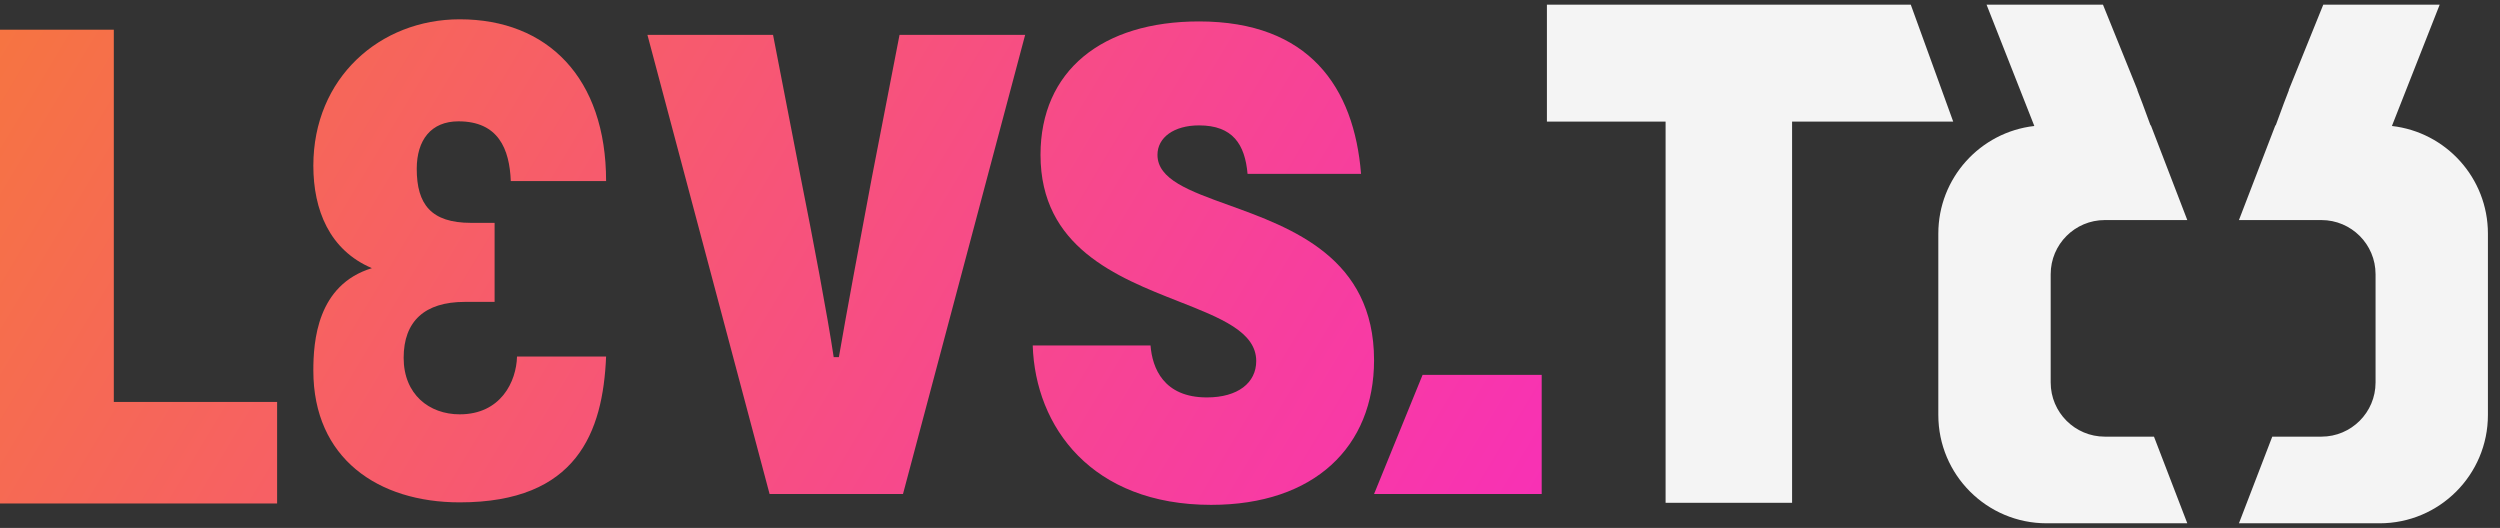
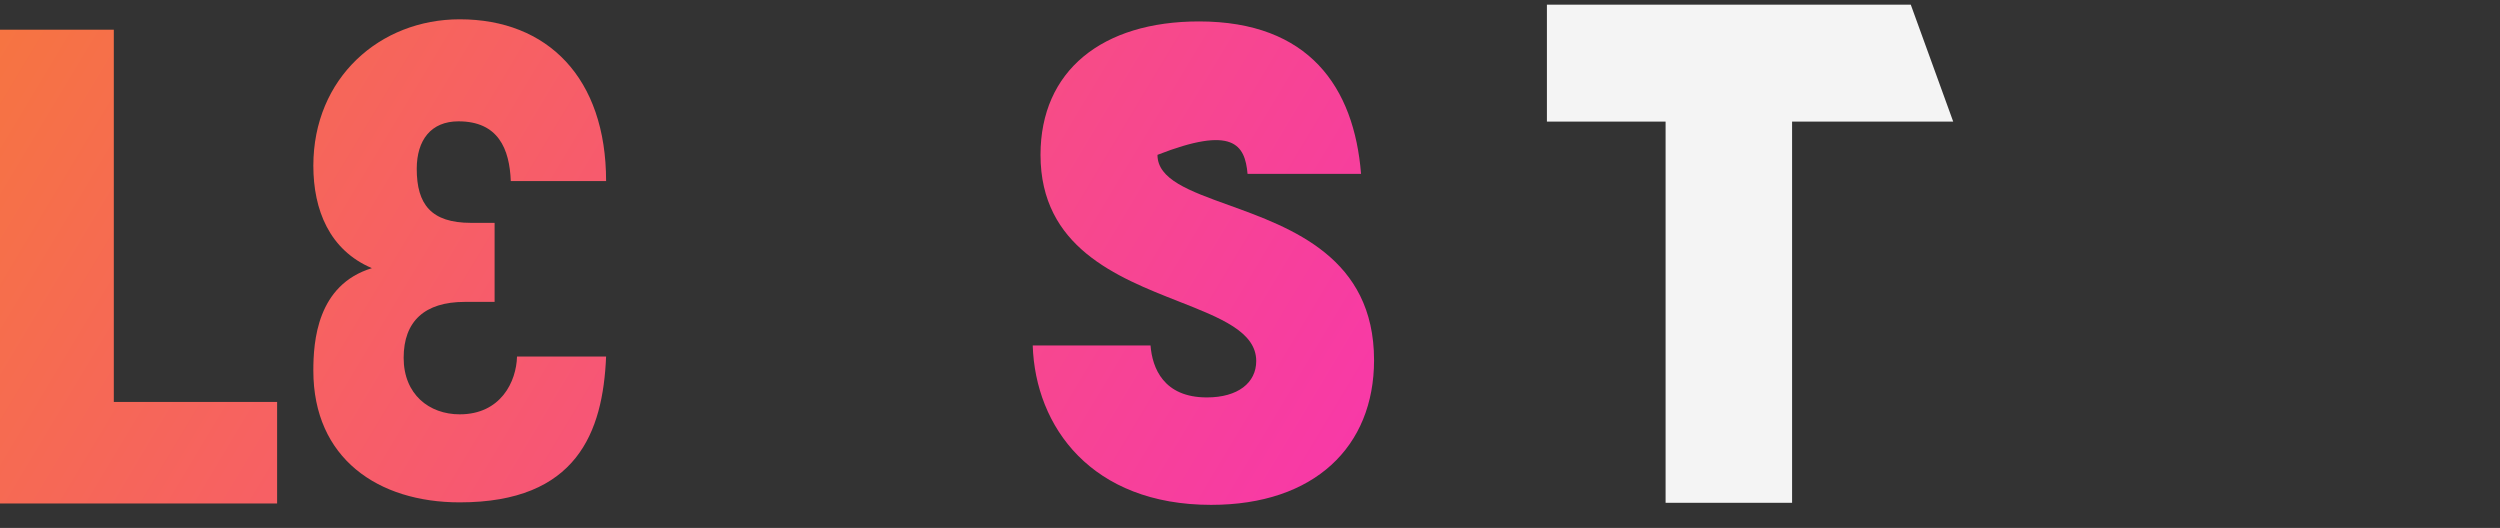
<svg xmlns="http://www.w3.org/2000/svg" width="161" height="34" viewBox="0 0 161 34" fill="none">
  <rect x="0" y="0" width="161" height="34" fill="#333333" stroke="none" />
  <path d="M125.787 7.833L123.054 0.3H99.621V7.833H107.264V32.382H115.41V7.833H125.787Z" fill="#F4F4F4" />
-   <path d="M124.828 15.044C124.828 11.46 127.532 8.507 131.011 8.114L127.934 0.3H135.431L137.657 5.803H137.643L137.97 6.653L138.492 8.07H138.515L140.862 14.172H135.551C133.625 14.172 132.064 15.733 132.064 17.659V24.633C132.064 26.559 133.625 28.12 135.551 28.12H138.716L140.862 33.7H131.802C127.95 33.7 124.828 30.577 124.828 26.725V15.044Z" fill="#F4F4F4" />
-   <path d="M144.188 33.7H153.248C157.099 33.7 160.222 30.577 160.222 26.725V15.044C160.222 11.46 157.518 8.507 154.039 8.114L157.116 0.3H149.619L147.393 5.803H147.407L147.08 6.653L146.558 8.07H146.535L144.188 14.172H149.499C151.425 14.172 152.986 15.733 152.986 17.659V24.633C152.986 26.559 151.425 28.12 149.499 28.12H146.334L144.188 33.7Z" fill="#F4F4F4" />
-   <path d="M57.93 2.244H66.02L58.153 31.814H49.561L41.694 2.244H49.784L51.569 11.45C52.35 15.355 53.299 20.377 53.69 22.999H54.024C54.471 20.377 55.419 15.3 56.144 11.45L57.93 2.244Z" fill="url(#paint0_linear_9_8216)" />
  <path d="M17.846 25.885H7.329V1.913H0V32.424H17.846V25.885Z" fill="url(#paint1_linear_9_8216)" />
  <path d="M23.95 17.269C20.42 18.345 20.179 21.983 20.179 23.868C20.179 29.524 24.351 32.352 29.606 32.352C37.147 32.352 38.832 27.842 39.033 22.959H33.296C33.256 24.573 32.253 26.683 29.606 26.683C27.64 26.683 25.995 25.4 25.995 23.042C25.995 20.683 27.359 19.442 29.927 19.442H31.852V14.352H30.328C27.761 14.352 26.838 13.152 26.838 10.876C26.838 9.014 27.761 7.814 29.526 7.814C32.093 7.814 32.815 9.593 32.895 11.662H39.033C39.033 5.014 35.262 1.243 29.606 1.243C24.471 1.243 20.179 5.014 20.179 10.67C20.179 13.525 21.222 16.11 23.95 17.269Z" fill="url(#paint2_linear_9_8216)" />
-   <path d="M66.507 22.247C66.674 27.491 70.3 32.513 78 32.513C84.639 32.513 88.489 28.774 88.489 23.195C88.489 16.586 83.18 14.67 79.112 13.203C76.587 12.292 74.541 11.553 74.541 9.972C74.541 8.856 75.601 8.075 77.219 8.075C79.395 8.075 80.176 9.302 80.343 11.199H87.652C87.206 5.62 84.305 1.38 77.219 1.38C70.97 1.38 67.009 4.56 67.009 9.972C67.009 15.913 71.925 17.846 75.909 19.412C78.621 20.479 80.901 21.375 80.901 23.251C80.901 24.646 79.73 25.594 77.721 25.594C74.931 25.594 74.206 23.697 74.094 22.247H66.507Z" fill="url(#paint3_linear_9_8216)" />
-   <path d="M91.614 24.143H99.285V31.815H88.489L91.614 24.143Z" fill="url(#paint4_linear_9_8216)" />
+   <path d="M66.507 22.247C66.674 27.491 70.3 32.513 78 32.513C84.639 32.513 88.489 28.774 88.489 23.195C88.489 16.586 83.18 14.67 79.112 13.203C76.587 12.292 74.541 11.553 74.541 9.972C79.395 8.075 80.176 9.302 80.343 11.199H87.652C87.206 5.62 84.305 1.38 77.219 1.38C70.97 1.38 67.009 4.56 67.009 9.972C67.009 15.913 71.925 17.846 75.909 19.412C78.621 20.479 80.901 21.375 80.901 23.251C80.901 24.646 79.73 25.594 77.721 25.594C74.931 25.594 74.206 23.697 74.094 22.247H66.507Z" fill="url(#paint3_linear_9_8216)" />
  <defs>
    <linearGradient id="paint0_linear_9_8216" x1="-1.58382e-06" y1="-9.31" x2="102.63" y2="52.193" gradientUnits="userSpaceOnUse">
      <stop stop-color="#F6783B" />
      <stop offset="1" stop-color="#F828C4" />
    </linearGradient>
    <linearGradient id="paint1_linear_9_8216" x1="-1.58382e-06" y1="-9.31" x2="102.63" y2="52.193" gradientUnits="userSpaceOnUse">
      <stop stop-color="#F6783B" />
      <stop offset="1" stop-color="#F828C4" />
    </linearGradient>
    <linearGradient id="paint2_linear_9_8216" x1="-1.58382e-06" y1="-9.31" x2="102.63" y2="52.193" gradientUnits="userSpaceOnUse">
      <stop stop-color="#F6783B" />
      <stop offset="1" stop-color="#F828C4" />
    </linearGradient>
    <linearGradient id="paint3_linear_9_8216" x1="-1.58382e-06" y1="-9.31" x2="102.63" y2="52.193" gradientUnits="userSpaceOnUse">
      <stop stop-color="#F6783B" />
      <stop offset="1" stop-color="#F828C4" />
    </linearGradient>
    <linearGradient id="paint4_linear_9_8216" x1="-1.58382e-06" y1="-9.31" x2="102.63" y2="52.193" gradientUnits="userSpaceOnUse">
      <stop stop-color="#F6783B" />
      <stop offset="1" stop-color="#F828C4" />
    </linearGradient>
  </defs>
</svg>